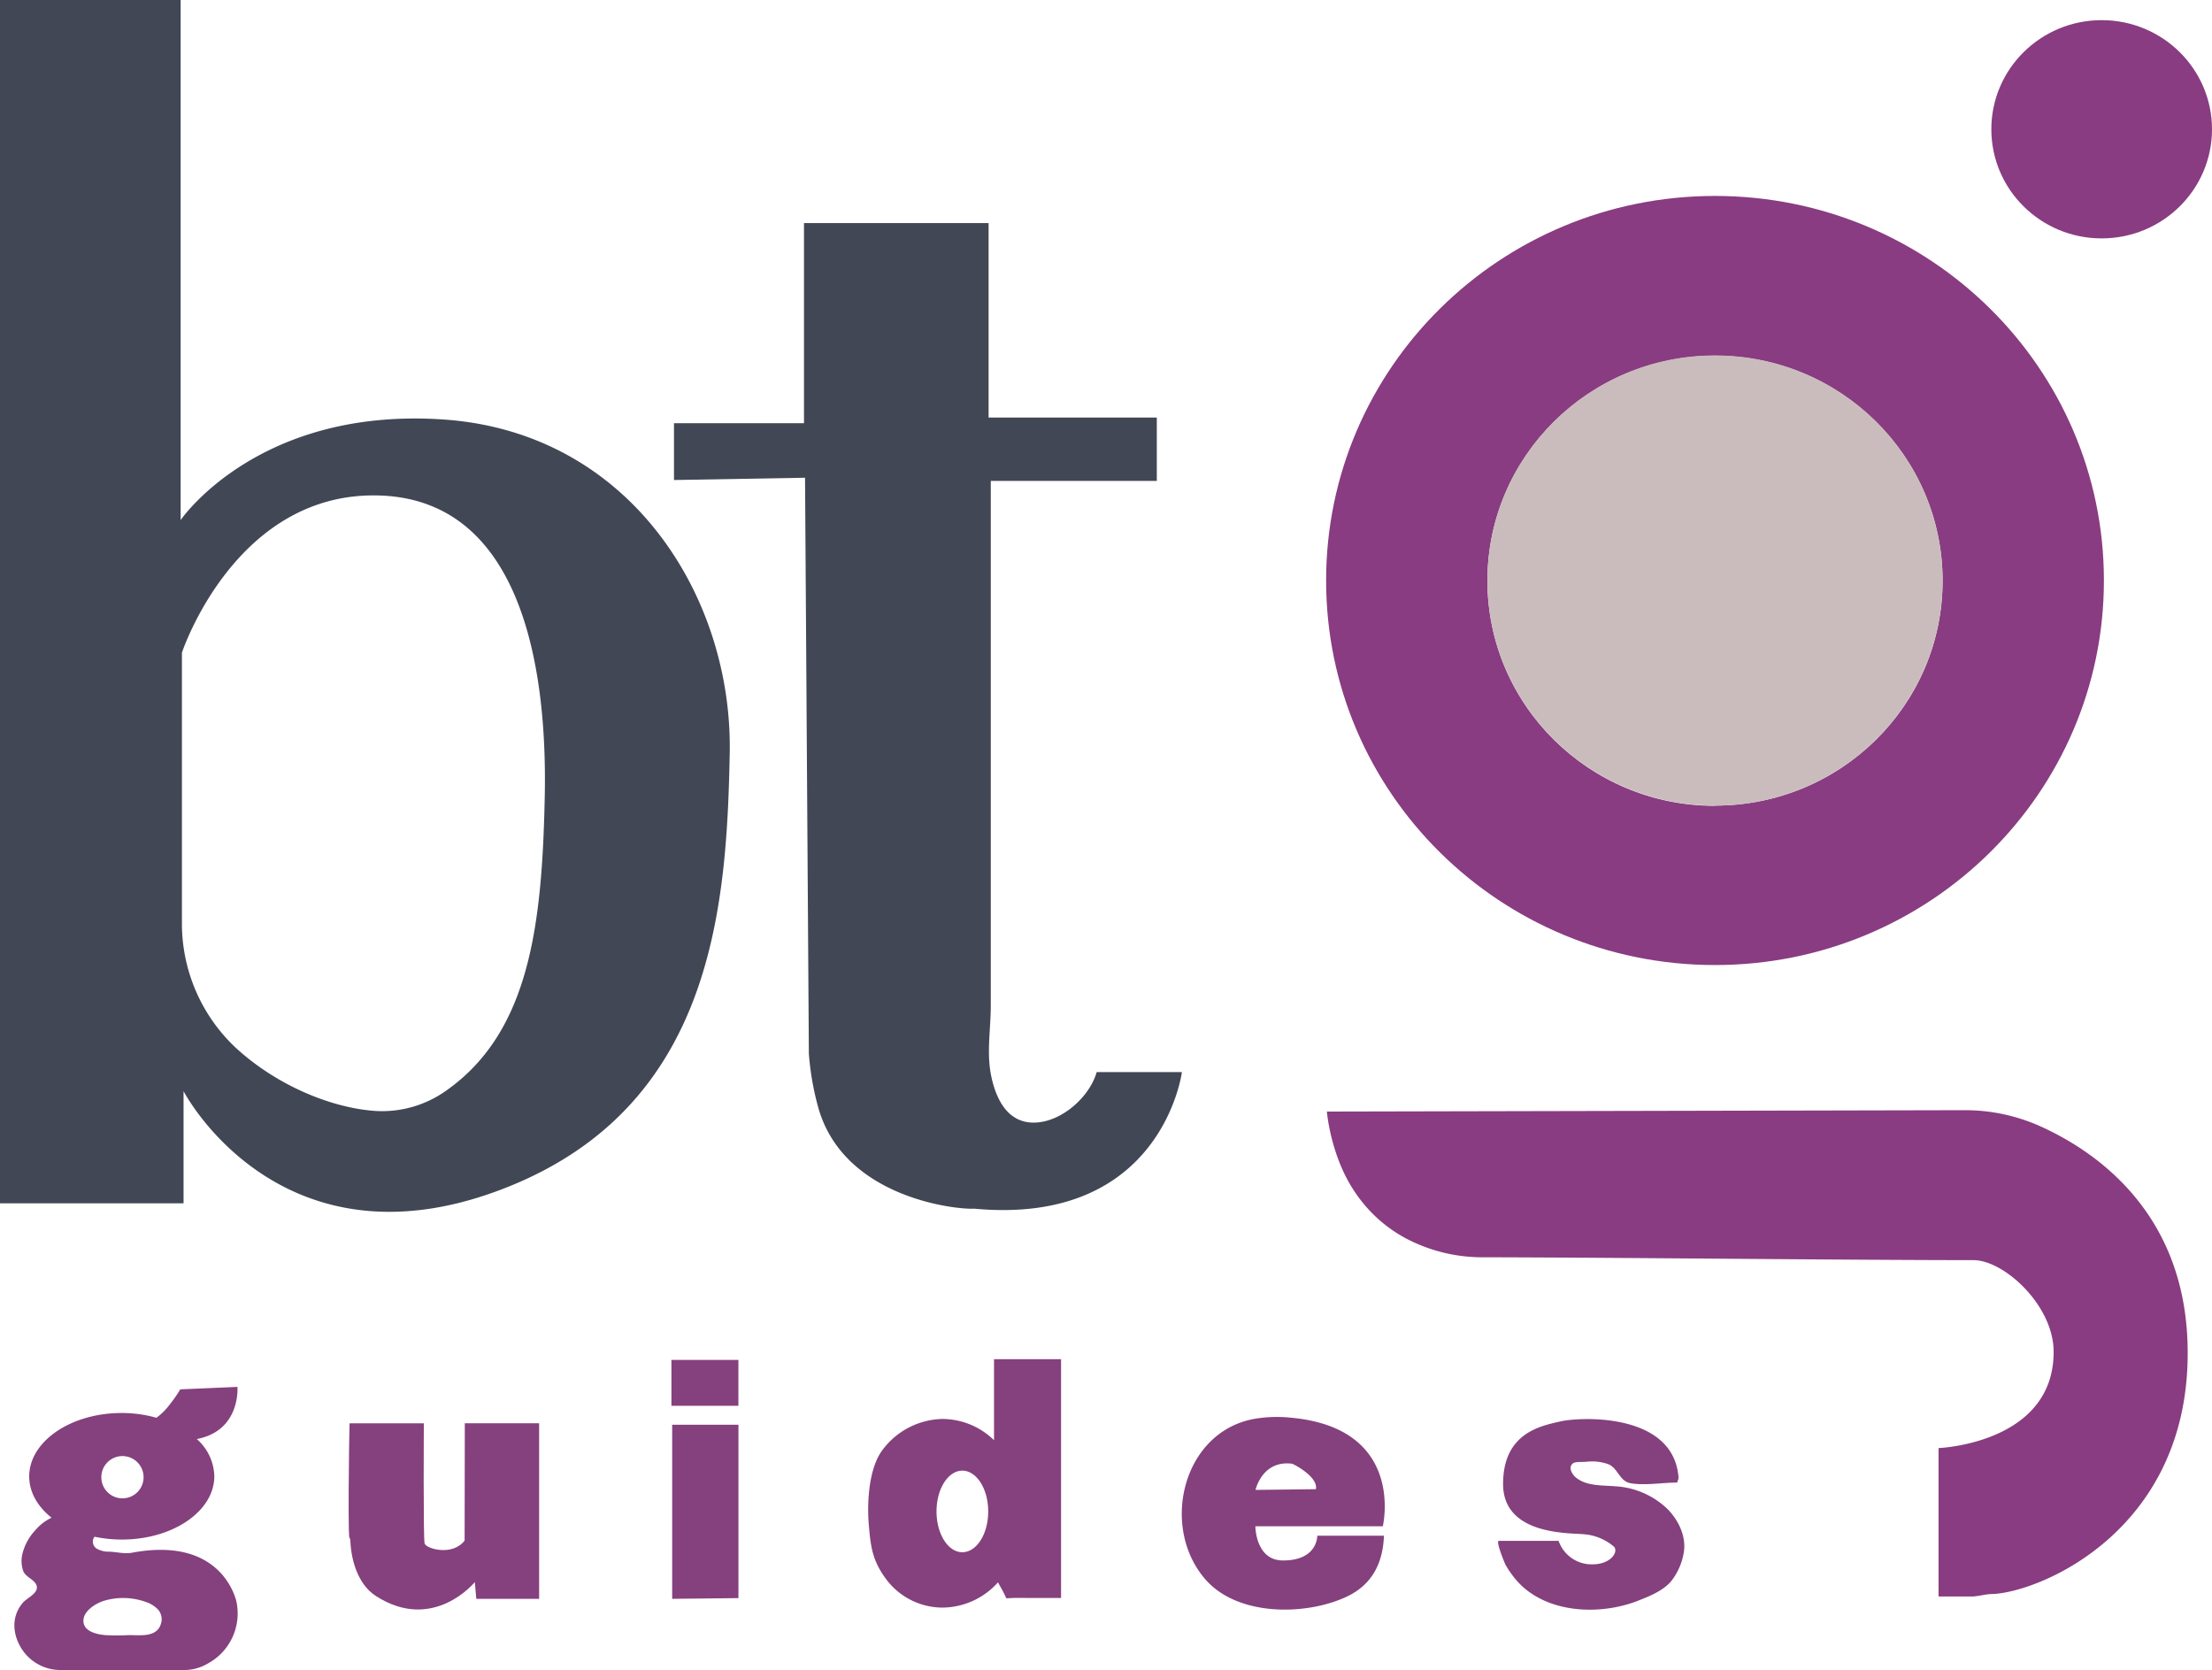
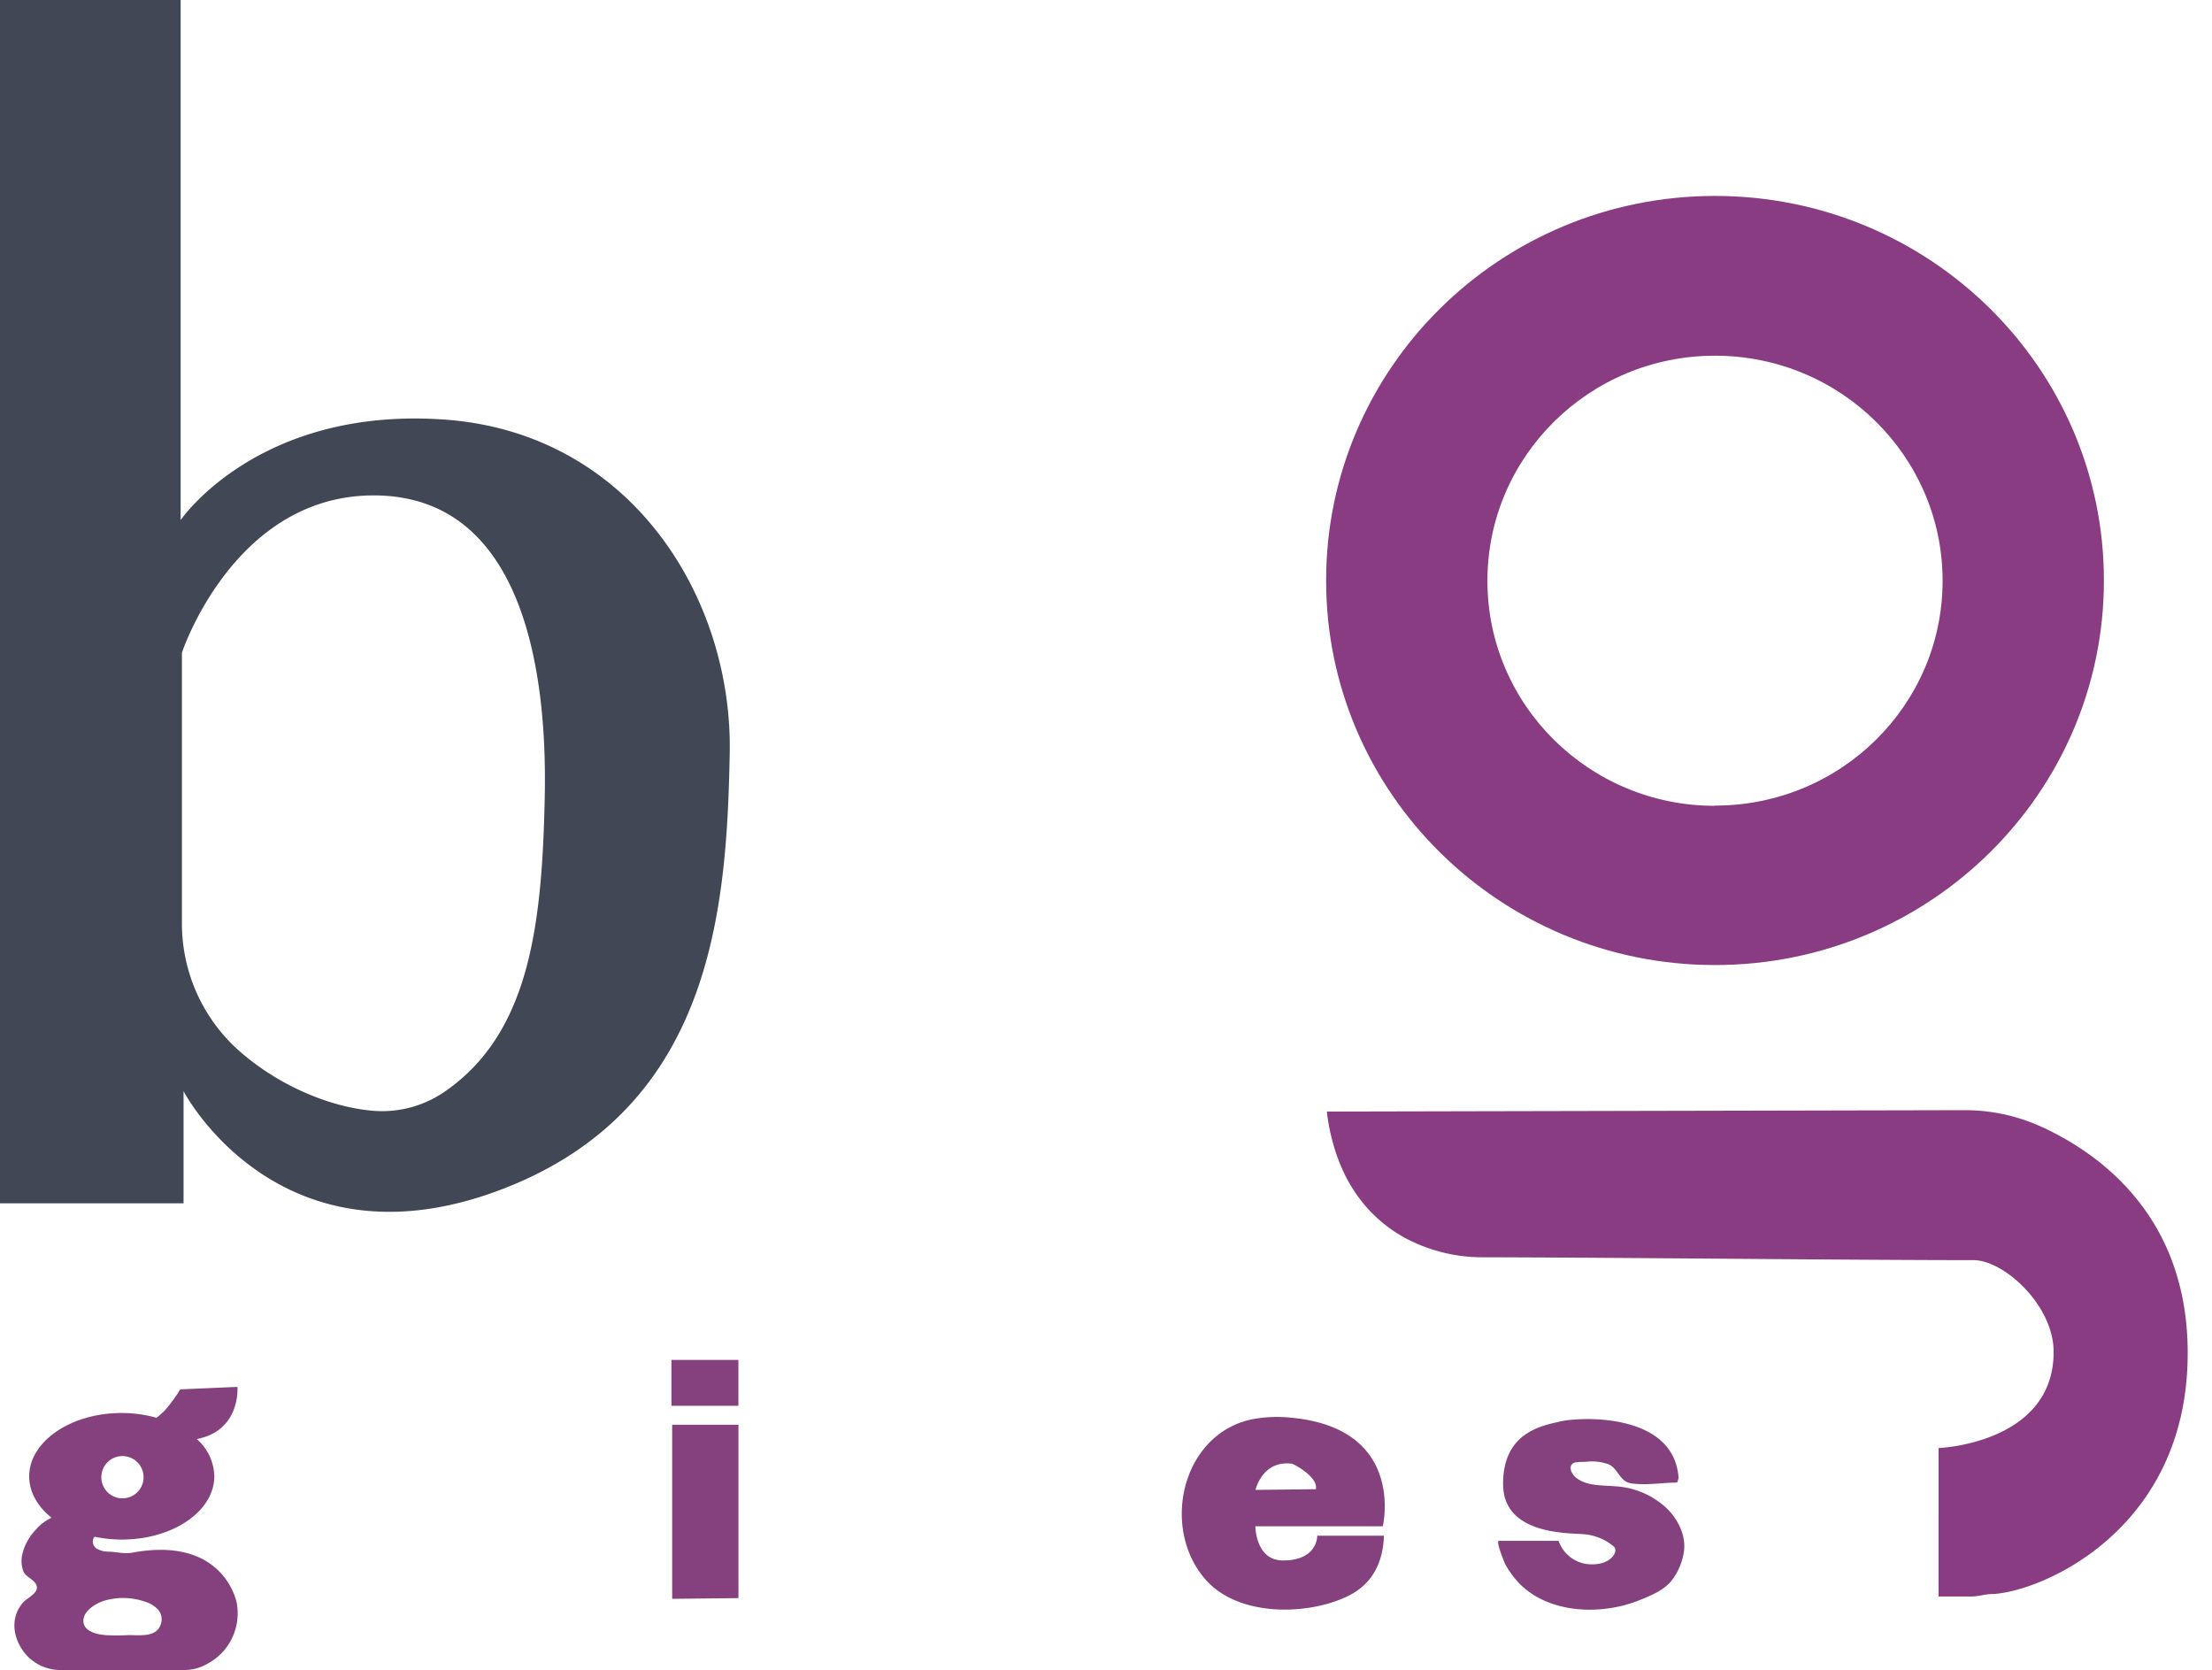
<svg xmlns="http://www.w3.org/2000/svg" id="Layer_1" data-name="Layer 1" viewBox="0 0 464.33 350.52">
  <defs>
    <style>.cls-1{fill:#414754;}.cls-2{fill:#893c81;}.cls-3{fill:#cabcbc;}.cls-4{fill:#85407e;}</style>
  </defs>
  <path class="cls-1" d="M-429.92,199.52c-39.13-2.75-55.33,21.1-55.33,21.1V111.47h-37.92V364h38.53V340.47c3.67,6.72,24.76,37.3,67.87,20.18s46.16-58.4,46.78-91.11S-390.78,202.28-429.92,199.52Zm21.1,79.19c-.56,26.78-3.15,49.24-20.57,61.56a23.17,23.17,0,0,1-15,4.35c-9.58-.66-21.18-5.64-29.59-13.54a35.74,35.74,0,0,1-11-26.12V248.44s11-33.32,40.66-33S-408.21,249.36-408.82,278.71Z" transform="translate(523.17 -111.47)" />
-   <path class="cls-1" d="M-381.69,212.21V200.29h27.29v-42h38.75v40.81h35.31v13.3h-34.85V322.49c0,5.07-.95,10,.13,15s3.6,9.66,9,9.58c5.65-.09,11.58-5.3,13.1-10.6h17.89s-4.13,32.33-43.57,28.66c-3.9.23-27.52-2.29-32.79-21.32a57.85,57.85,0,0,1-1.95-11.25l-.8-120.83Z" transform="translate(523.17 -111.47)" />
  <path class="cls-2" d="M-163.17,152.59c-45.08,0-81.63,36.14-81.63,80.72S-208.25,314-163.17,314s81.64-36.14,81.64-80.71S-118.08,152.59-163.17,152.59Zm0,128c-26.38,0-47.77-21.14-47.77-47.23s21.39-47.24,47.77-47.24,47.78,21.15,47.78,47.24S-136.78,280.54-163.17,280.54Z" transform="translate(523.17 -111.47)" />
-   <ellipse class="cls-3" cx="360" cy="121.83" rx="47.77" ry="47.24" />
-   <ellipse class="cls-2" cx="441.17" cy="27.13" rx="23.16" ry="22.9" />
  <path class="cls-2" d="M-244.64,344.75l133.77-.29a38.65,38.65,0,0,1,16.2,3.47c11.84,5.4,30.1,18.22,30.71,46,.86,38.51-30.87,51.67-40.95,52.07-1.5,0-3,.52-4.45.52h-6.88V415.37s24.16-.92,24.16-20.18c0-9.78-10.43-19.26-16.82-19.26-25.5,0-72.76-.54-103-.6a34.41,34.41,0,0,1-16.22-4,29.7,29.7,0,0,1-10.7-9.79C-243.88,354.07-244.64,344.75-244.64,344.75Z" transform="translate(523.17 -111.47)" />
  <path class="cls-4" d="M-473.33,402.53l-12,.52a28.33,28.33,0,0,1-2.18,3.13,12.86,12.86,0,0,1-2.83,2.83,26.7,26.7,0,0,0-7.29-1c-10.72,0-19.41,6-19.41,13.3,0,3.32,1.77,6.35,4.7,8.68a9.83,9.83,0,0,0-3.34,2.54,11.09,11.09,0,0,0-2.74,4.88,6.23,6.23,0,0,0,.18,3.89c.6,1.28,2.68,1.79,2.81,3.23s-2.17,2.33-3,3.37c-2.64,3.14-2,7.31.33,10.34a9.66,9.66,0,0,0,7.72,3.71l25.8,0a9.74,9.74,0,0,0,5.15-1.43,11.93,11.93,0,0,0,6.07-11.8,8.85,8.85,0,0,0-.43-2c-1.17-3.45-5.77-12.36-21.66-9.39-1.55.29-3.16-.14-4.74-.22a5,5,0,0,1-2.64-.61,1.74,1.74,0,0,1-.62-2.36,1.07,1.07,0,0,1,.14-.16,27.87,27.87,0,0,0,5.72.59c10.72,0,19.41-5.95,19.41-13.3a10.73,10.73,0,0,0-3.68-7.79h0C-472.57,411.7-473.33,402.53-473.33,402.53Zm-28,44.89a14.05,14.05,0,0,1,8.72.23,6.16,6.16,0,0,1,2.67,1.67,3.11,3.11,0,0,1,.53,3c-.92,2.91-4.55,2.26-6.86,2.31a46.85,46.85,0,0,1-4.74,0c-1.71-.14-4.54-.71-4.65-2.87S-503.15,448-501.35,447.42Zm3.86-21.5a4.43,4.43,0,0,1-4.43-4.43,4.43,4.43,0,0,1,4.43-4.44,4.44,4.44,0,0,1,4.44,4.44A4.43,4.43,0,0,1-497.49,425.92Z" transform="translate(523.17 -111.47)" />
-   <path class="cls-4" d="M-425.64,434.79c-2.6,3.36-8.1,1.68-8.4.61s-.16-25.23-.16-25.23h-15.59c-.07.78-.48,28.33.15,23.85,0,4.41,1.45,9.86,5.35,12.38,12.08,7.8,20.79-2.9,20.79-2.9l.31,3.51H-410V410.17h-15.6Z" transform="translate(523.17 -111.47)" />
  <polygon class="cls-4" points="141.1 335.54 155.01 335.39 155.01 299.01 141.1 299.01 141.1 335.54" />
  <rect class="cls-4" x="140.94" y="285.4" width="14.06" height="9.63" />
-   <path class="cls-4" d="M-314.51,399.81v13.91a15.59,15.59,0,0,0-10.77-4.46,16.11,16.11,0,0,0-12.7,6.59c-2.83,3.82-3.21,11-2.82,15.57.37,4.29.66,7.24,3.27,10.94a14.81,14.81,0,0,0,12.25,6.49,15.77,15.77,0,0,0,11.6-5.3c.54,1,1.18,2.05,1.64,3.11a.39.39,0,0,0,.17.23.48.48,0,0,0,.24,0c1.55-.12,3.26-.06,4.85-.06h6.34V396.72h-14.07Zm-6.65,37.42c-3,0-5.42-3.83-5.42-8.56s2.43-8.56,5.42-8.56,5.43,3.83,5.43,8.56S-318.16,437.23-321.16,437.23Z" transform="translate(523.17 -111.47)" />
  <path class="cls-4" d="M-252.13,409a28,28,0,0,0-8,.29c-14.89,2.91-19.53,22.74-10,33.65,6.78,7.78,21.08,7.64,29.64,3.62,5.38-2.52,7.62-7.1,7.83-12.8h-14s.15,5.2-7.19,5.2c-5.8,0-5.8-7.18-5.8-7.18h26.75S-228,411.24-252.13,409Zm5.19,15-12.68.15s1.37-6.26,7.64-5.5C-251.83,418.61-246.48,421.33-246.94,423.93Z" transform="translate(523.17 -111.47)" />
  <path class="cls-4" d="M-173.11,428.19A17.2,17.2,0,0,0-184,423.4c-2.9-.25-6.14,0-8.39-1.87-.83-.69-1.69-2.22-.52-3,.45-.32,2.15-.23,2.7-.28a10.09,10.09,0,0,1,4.63.5c2.08.84,2.34,3.59,4.69,4,3,.52,6.73-.14,9.78-.14l.3-.92c-.92-13.91-20.79-12.84-24.76-11.92s-12.08,2.29-12.08,13.14,14.06,10.24,17,10.55a11,11,0,0,1,6.27,2.6c1.07,1.07-.77,4.13-5.51,3.67a7.34,7.34,0,0,1-6.11-4.89h-12.54c-.71,0,1.2,4.63,1.39,5a19.91,19.91,0,0,0,2.87,3.9c6.14,6.33,16.91,6.75,24.77,3.74,2.52-1,5.15-2,7-4a13,13,0,0,0,2.69-5.67C-169,434.26-170.71,430.64-173.11,428.19Z" transform="translate(523.17 -111.47)" />
</svg>